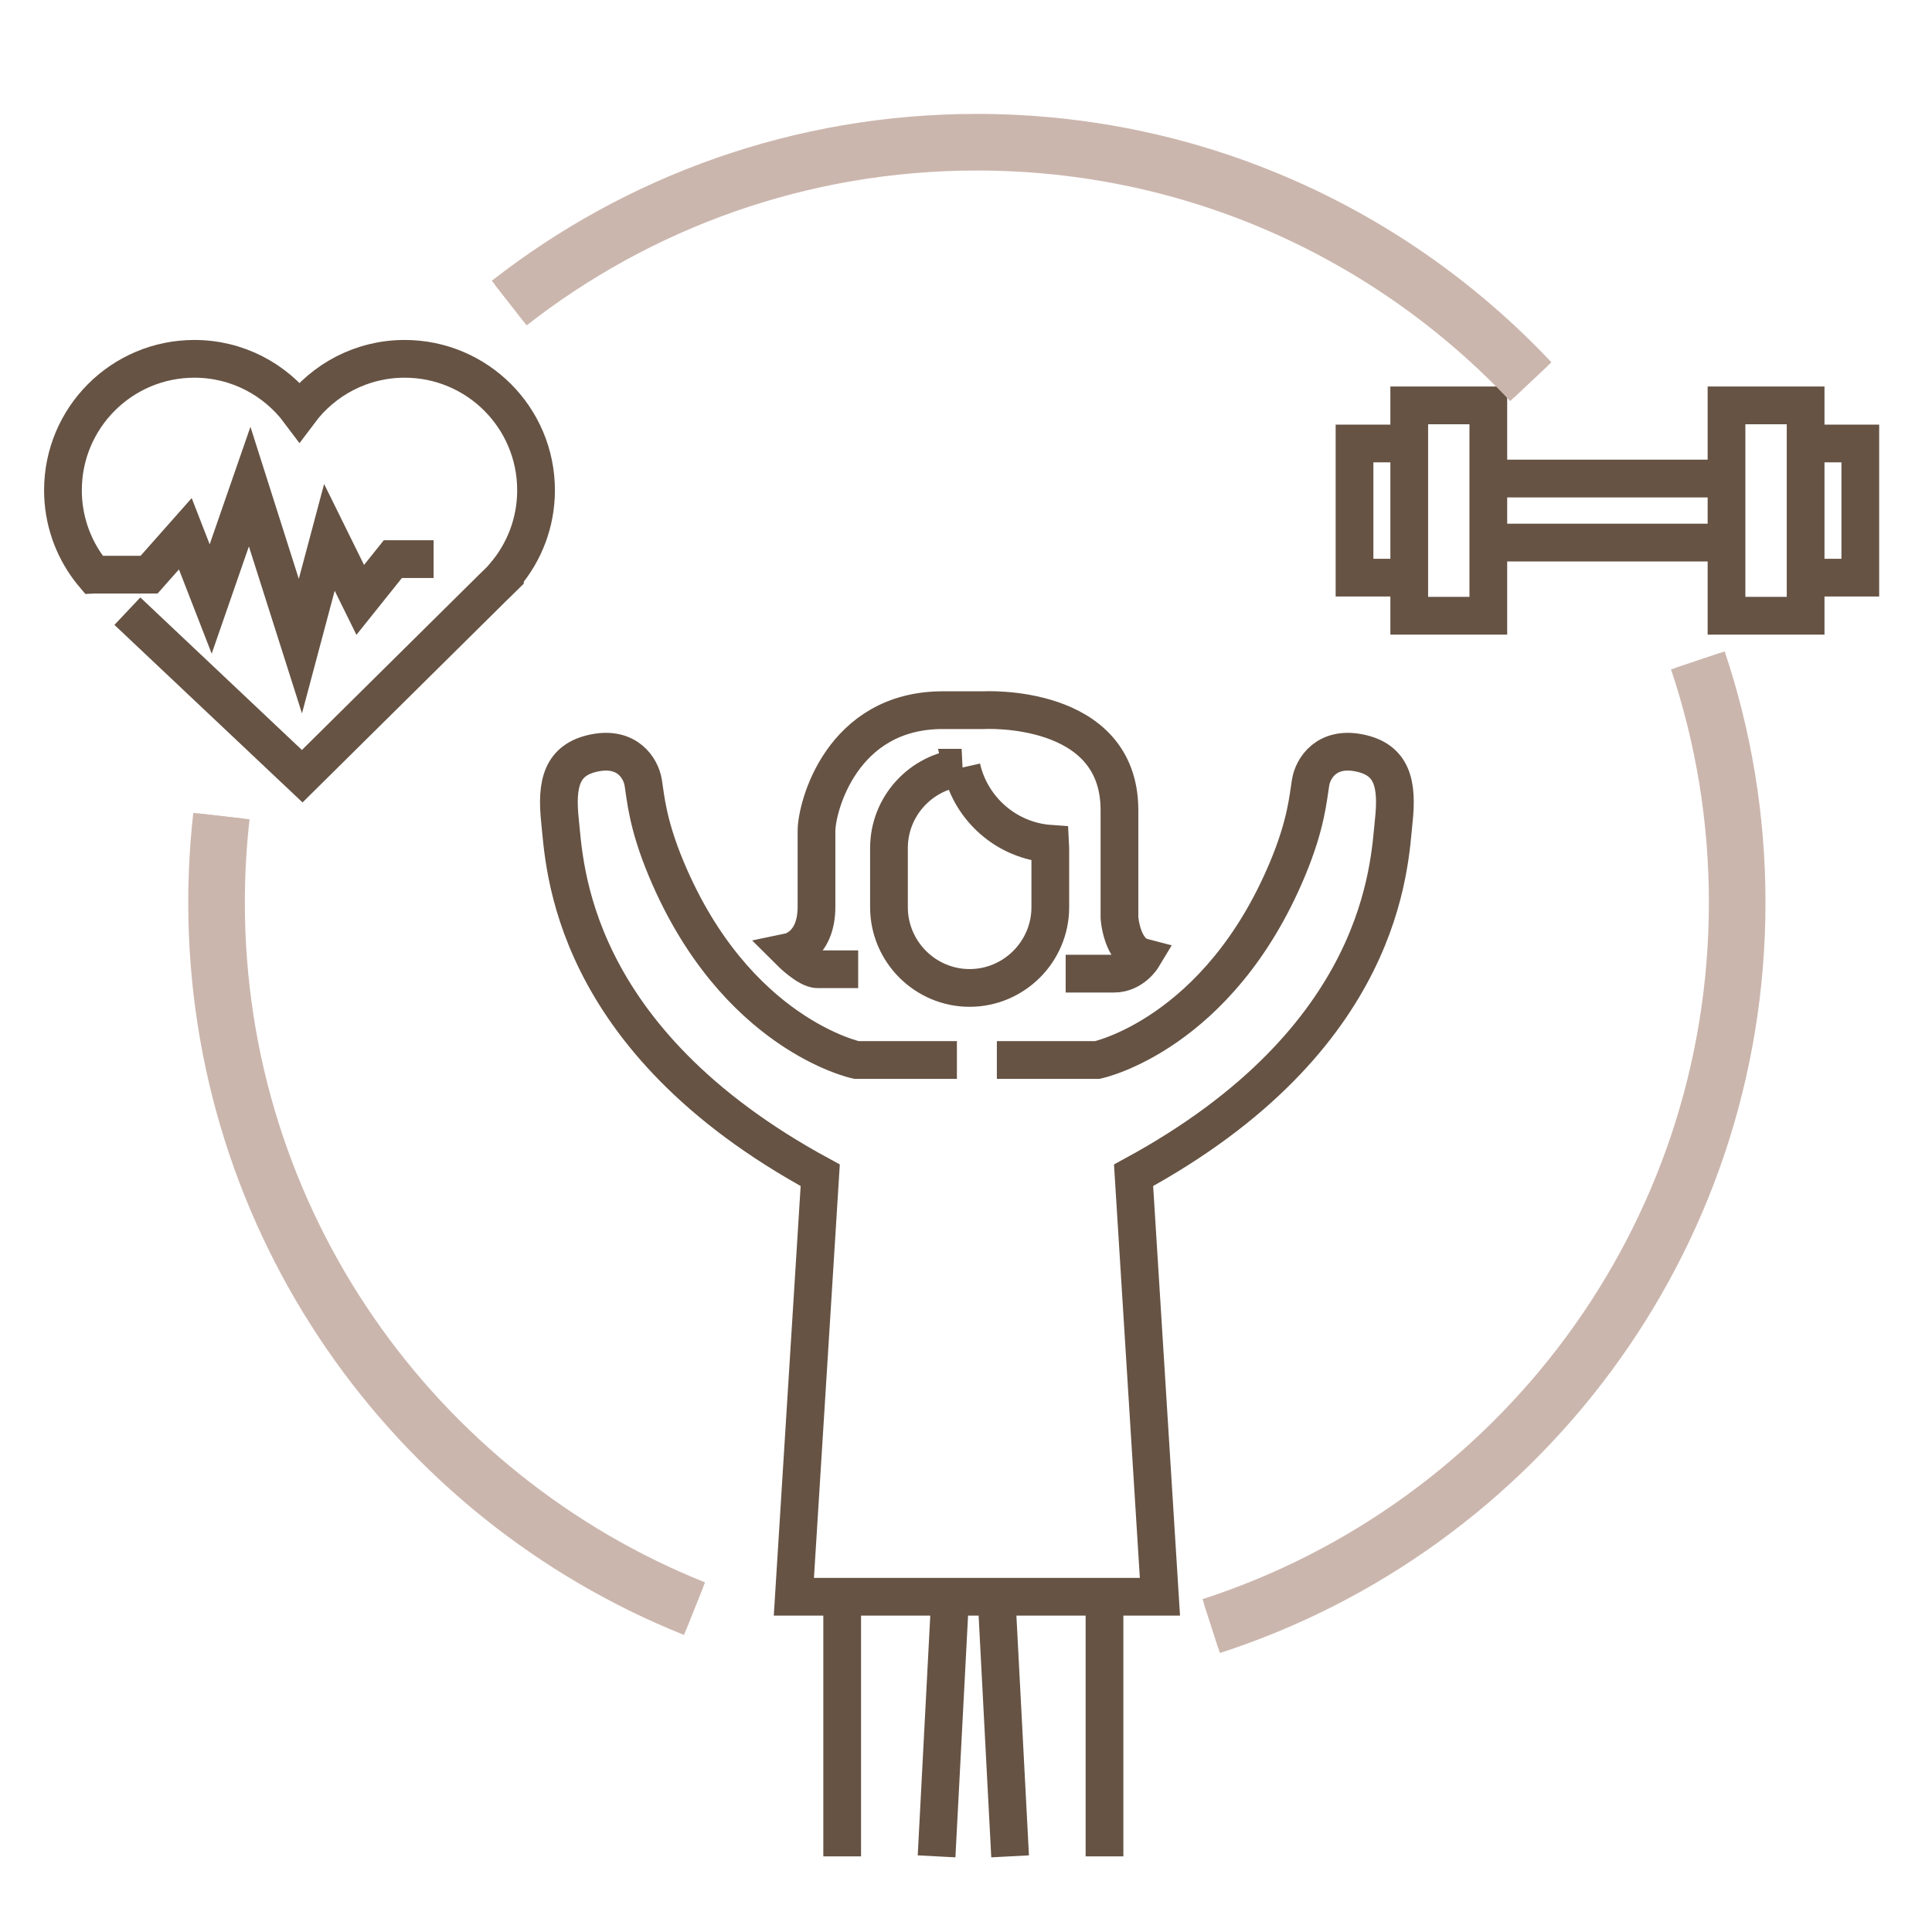
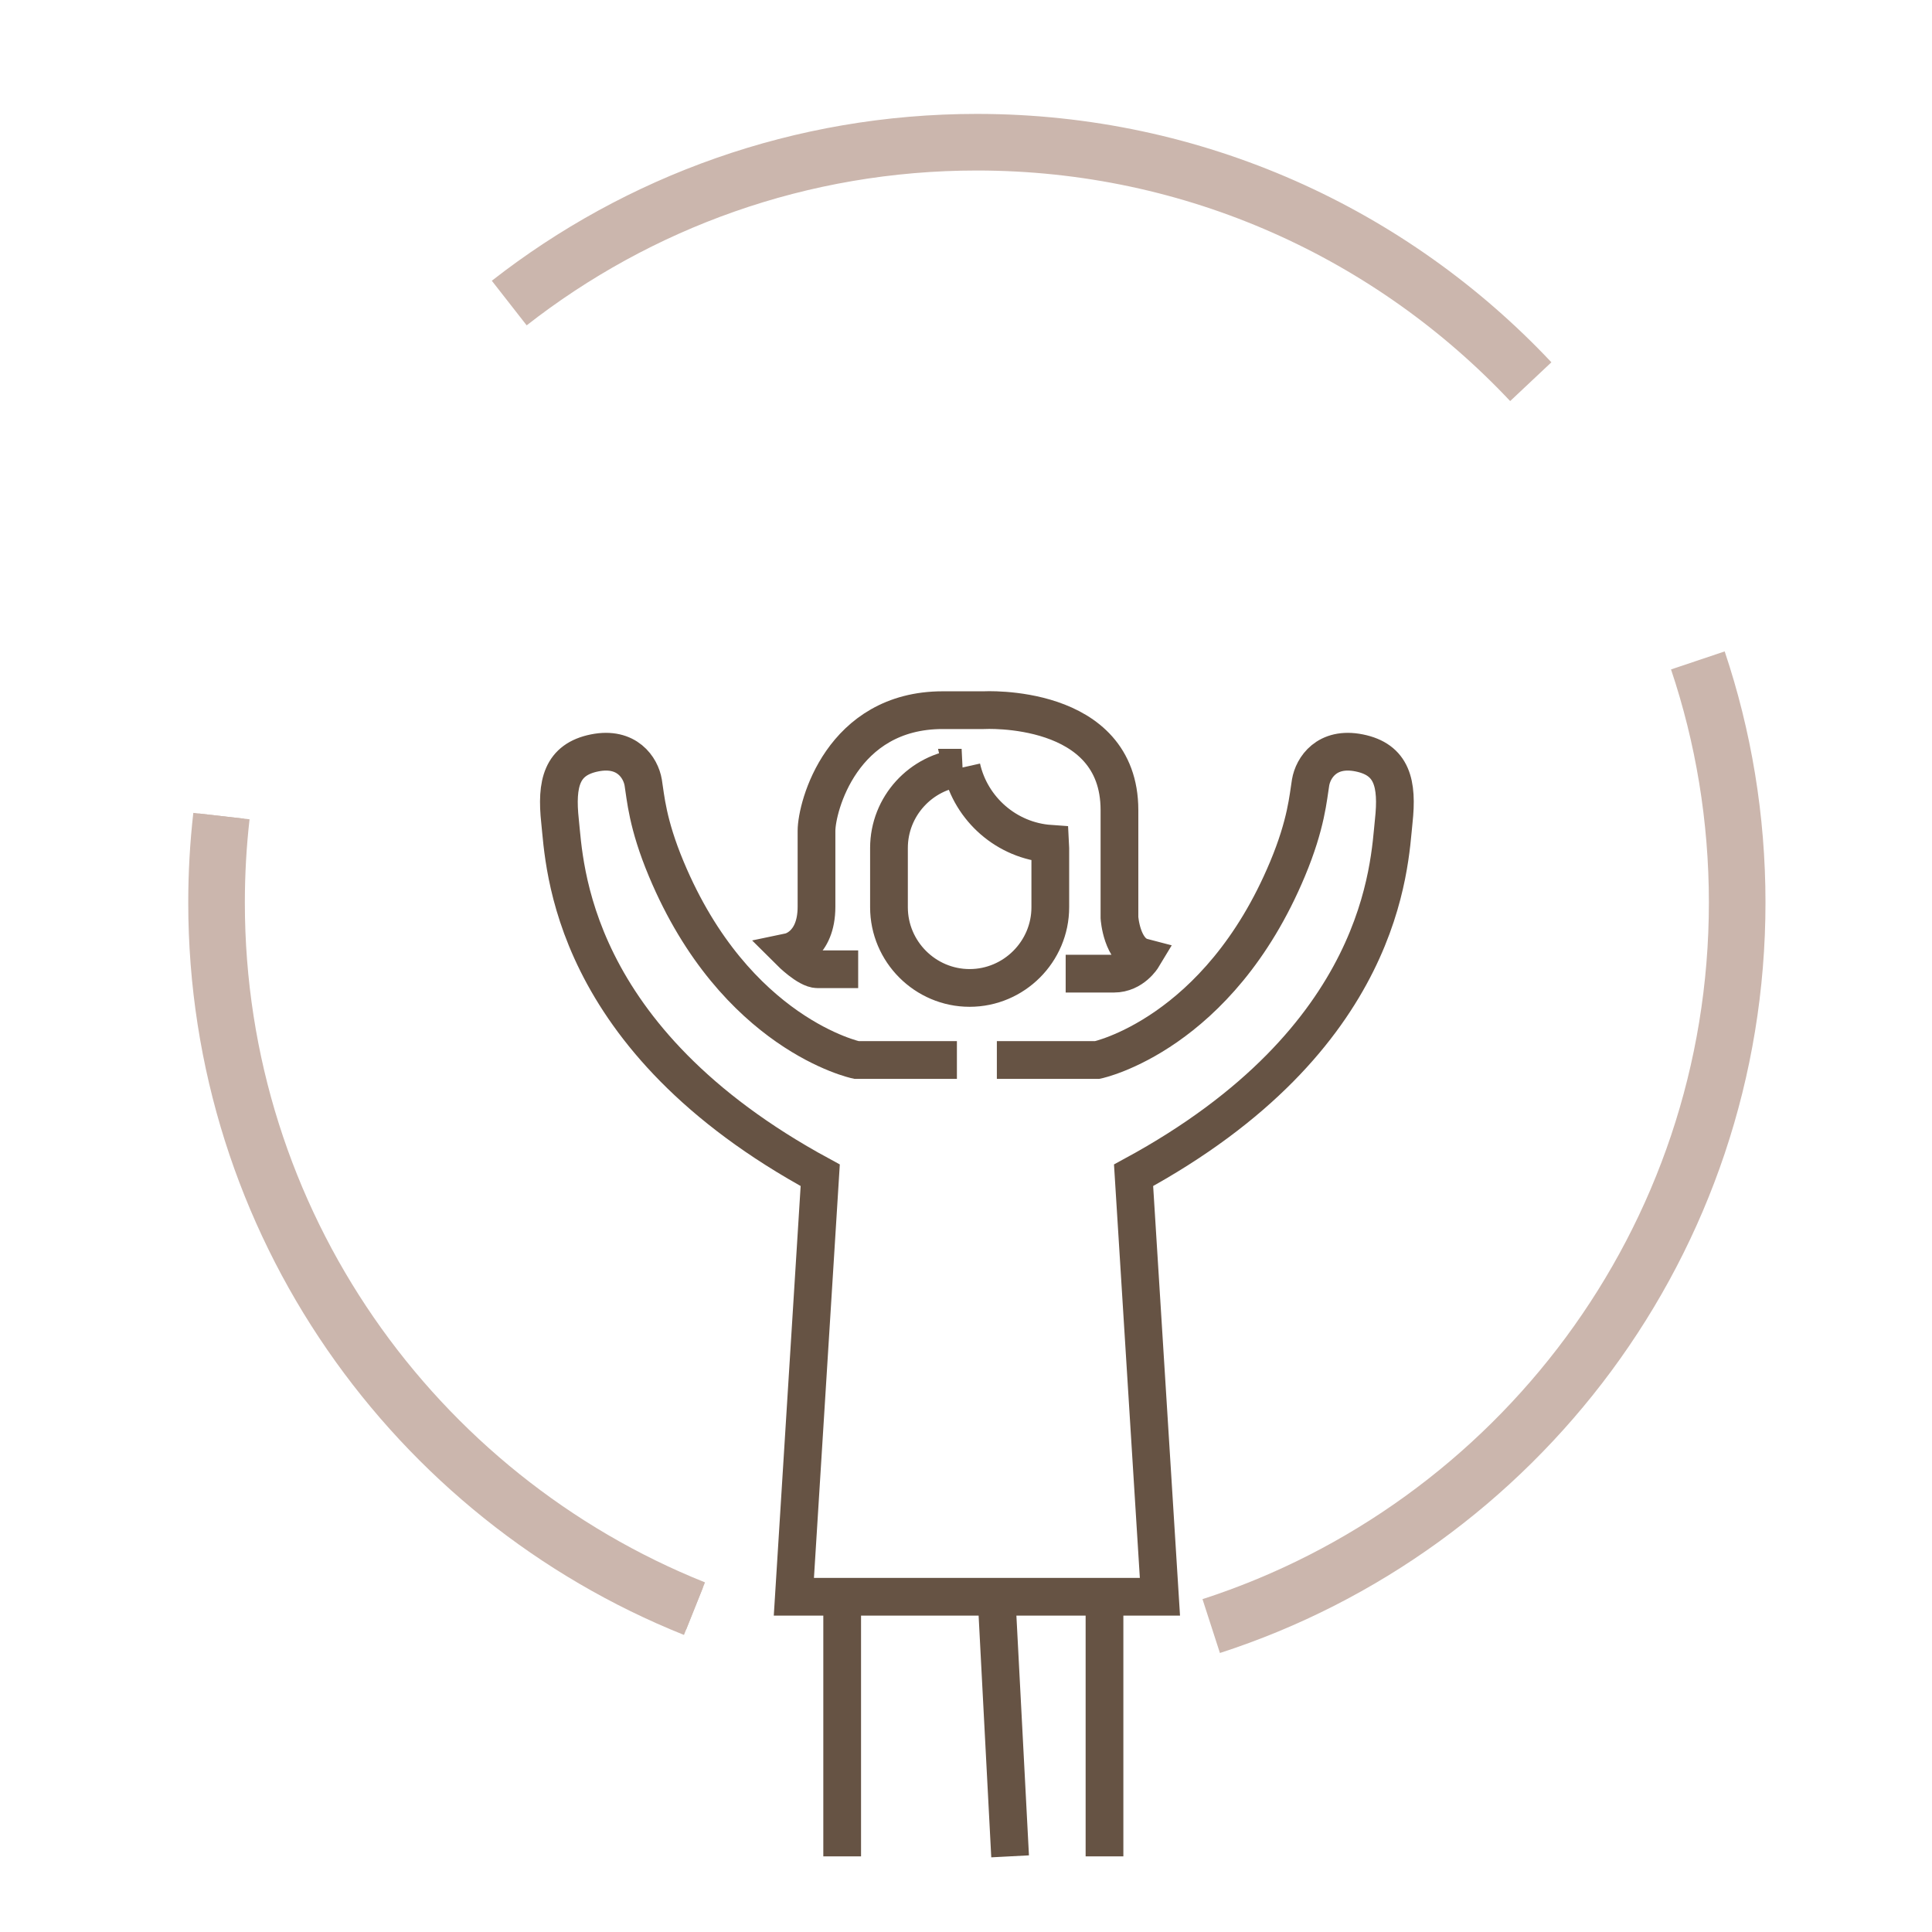
<svg xmlns="http://www.w3.org/2000/svg" id="Layer_1" version="1.1" viewBox="0 0 512 512">
  <defs>
    <style>
      .st0 {
        stroke-width: 12px;
      }

      .st0, .st1 {
        stroke: #cbb6ad;
      }

      .st0, .st1, .st2 {
        fill: none;
        stroke-miterlimit: 10;
      }

      .st1 {
        stroke-width: 15px;
      }

      .st2 {
        stroke: #665344;
        stroke-width: 10px;
      }
    </style>
  </defs>
-   <path class="st2" d="M254.839,203.449c-10.779,1.067-19.251,10.223-19.251,21.276v15.703c0,11.764,9.612,21.385,21.367,21.385,11.764,0,21.385-9.621,21.385-21.385v-15.703c0-.383-.036-.739-.055-1.113-11.491-.802-20.975-9.183-23.446-20.163ZM227.426,256.861h-10.761c-2.617,0-7.268-4.642-7.268-4.642,0,0,6.985-1.468,6.985-11.937v-20.072c0-6.393,6.694-32.009,33.45-32.009h10.77s36.067-2.034,36.067,26.483v28.507s.574,9.028,6.119,10.478c0,0-2.626,4.359-7.569,4.359h-12.804M223.186,491.95v-66.745M251.693,425.206l-3.493,66.745M292.703,491.95v-66.745M264.196,425.206l3.493,66.745M253.59,280.909h-26.629s-32.064-6.766-50.394-50.622c-5.034-12.028-5.463-18.977-6.11-22.908-.657-3.921-4.323-9.566-12.877-7.852-8.727,1.751-10.25,8.071-9.165,18.111,1.231,11.281,2.179,57.607,68.952,93.82l-6.985,111.704h67.639M264.178,280.909h26.628s32.073-6.766,50.403-50.622c5.024-12.028,5.453-18.977,6.11-22.908.657-3.921,4.304-9.566,12.868-7.852,8.736,1.751,10.259,8.071,9.165,18.111-1.222,11.281-2.18,57.607-68.943,93.82l6.985,111.704h-74.633" />
+   <path class="st2" d="M254.839,203.449c-10.779,1.067-19.251,10.223-19.251,21.276v15.703c0,11.764,9.612,21.385,21.367,21.385,11.764,0,21.385-9.621,21.385-21.385v-15.703c0-.383-.036-.739-.055-1.113-11.491-.802-20.975-9.183-23.446-20.163ZM227.426,256.861h-10.761c-2.617,0-7.268-4.642-7.268-4.642,0,0,6.985-1.468,6.985-11.937v-20.072c0-6.393,6.694-32.009,33.45-32.009h10.77s36.067-2.034,36.067,26.483v28.507s.574,9.028,6.119,10.478c0,0-2.626,4.359-7.569,4.359h-12.804M223.186,491.95v-66.745M251.693,425.206M292.703,491.95v-66.745M264.196,425.206l3.493,66.745M253.59,280.909h-26.629s-32.064-6.766-50.394-50.622c-5.034-12.028-5.463-18.977-6.11-22.908-.657-3.921-4.323-9.566-12.877-7.852-8.727,1.751-10.25,8.071-9.165,18.111,1.231,11.281,2.179,57.607,68.952,93.82l-6.985,111.704h67.639M264.178,280.909h26.628s32.073-6.766,50.403-50.622c5.024-12.028,5.453-18.977,6.11-22.908.657-3.921,4.304-9.566,12.868-7.852,8.736,1.751,10.259,8.071,9.165,18.111-1.222,11.281-2.18,57.607-68.943,93.82l6.985,111.704h-74.633" />
  <path class="st1" d="M320.982,430.926c80.898-26.182,139.39-102.128,139.39-191.744,0-22.434-3.657-44.02-10.423-64.164" />
-   <path class="st0" d="M320.982,430.926c80.898-26.182,139.39-102.128,139.39-191.744,0-22.434-3.657-44.02-10.423-64.164" />
-   <path class="st2" d="M395.86,143.792h60.243M395.86,126.82h60.243M481.884,117.528h11.116v35.556h-11.116M478.509,107.433h0v55.747h-20.966v-55.747h20.966ZM370.089,117.528h-11.126v35.556h11.126M373.463,107.433h0v55.747h20.956v-55.747h-20.956ZM33.757,161.966l46.336,43.737,50.905-50.376c.456-.429.912-.857,1.349-1.313l1.541-1.514.009-.21c5.088-6.046,8.162-13.852,8.162-22.37,0-19.242-15.585-34.827-34.827-34.827-11.408,0-21.504,5.508-27.86,13.998-6.347-8.49-16.451-13.998-27.86-13.998-19.233,0-34.827,15.585-34.827,34.827,0,7.843,2.599,15.074,6.976,20.883.383.52.784,1.012,1.186,1.487l.365-.018.447.018h13.852l9.603-10.843,6.721,17.291,10.332-29.784,13.442,42.278,7.688-28.827,8.171,16.57,8.645-10.806h10.797" />
  <path class="st1" d="M405.674,101.149c-36.751-39.058-88.914-63.462-146.786-63.462-46.746,0-89.753,15.913-123.933,42.624" />
-   <path class="st0" d="M405.674,101.149c-36.751-39.058-88.914-63.462-146.786-63.462-46.746,0-89.753,15.913-123.933,42.624" />
  <path class="st1" d="M58.683,216.273c-.857,7.514-1.295,15.166-1.295,22.908,0,84.829,52.428,157.419,126.659,187.13" />
  <path class="st0" d="M58.683,216.273c-.857,7.514-1.295,15.166-1.295,22.908,0,84.829,52.428,157.419,126.659,187.13" />
</svg>